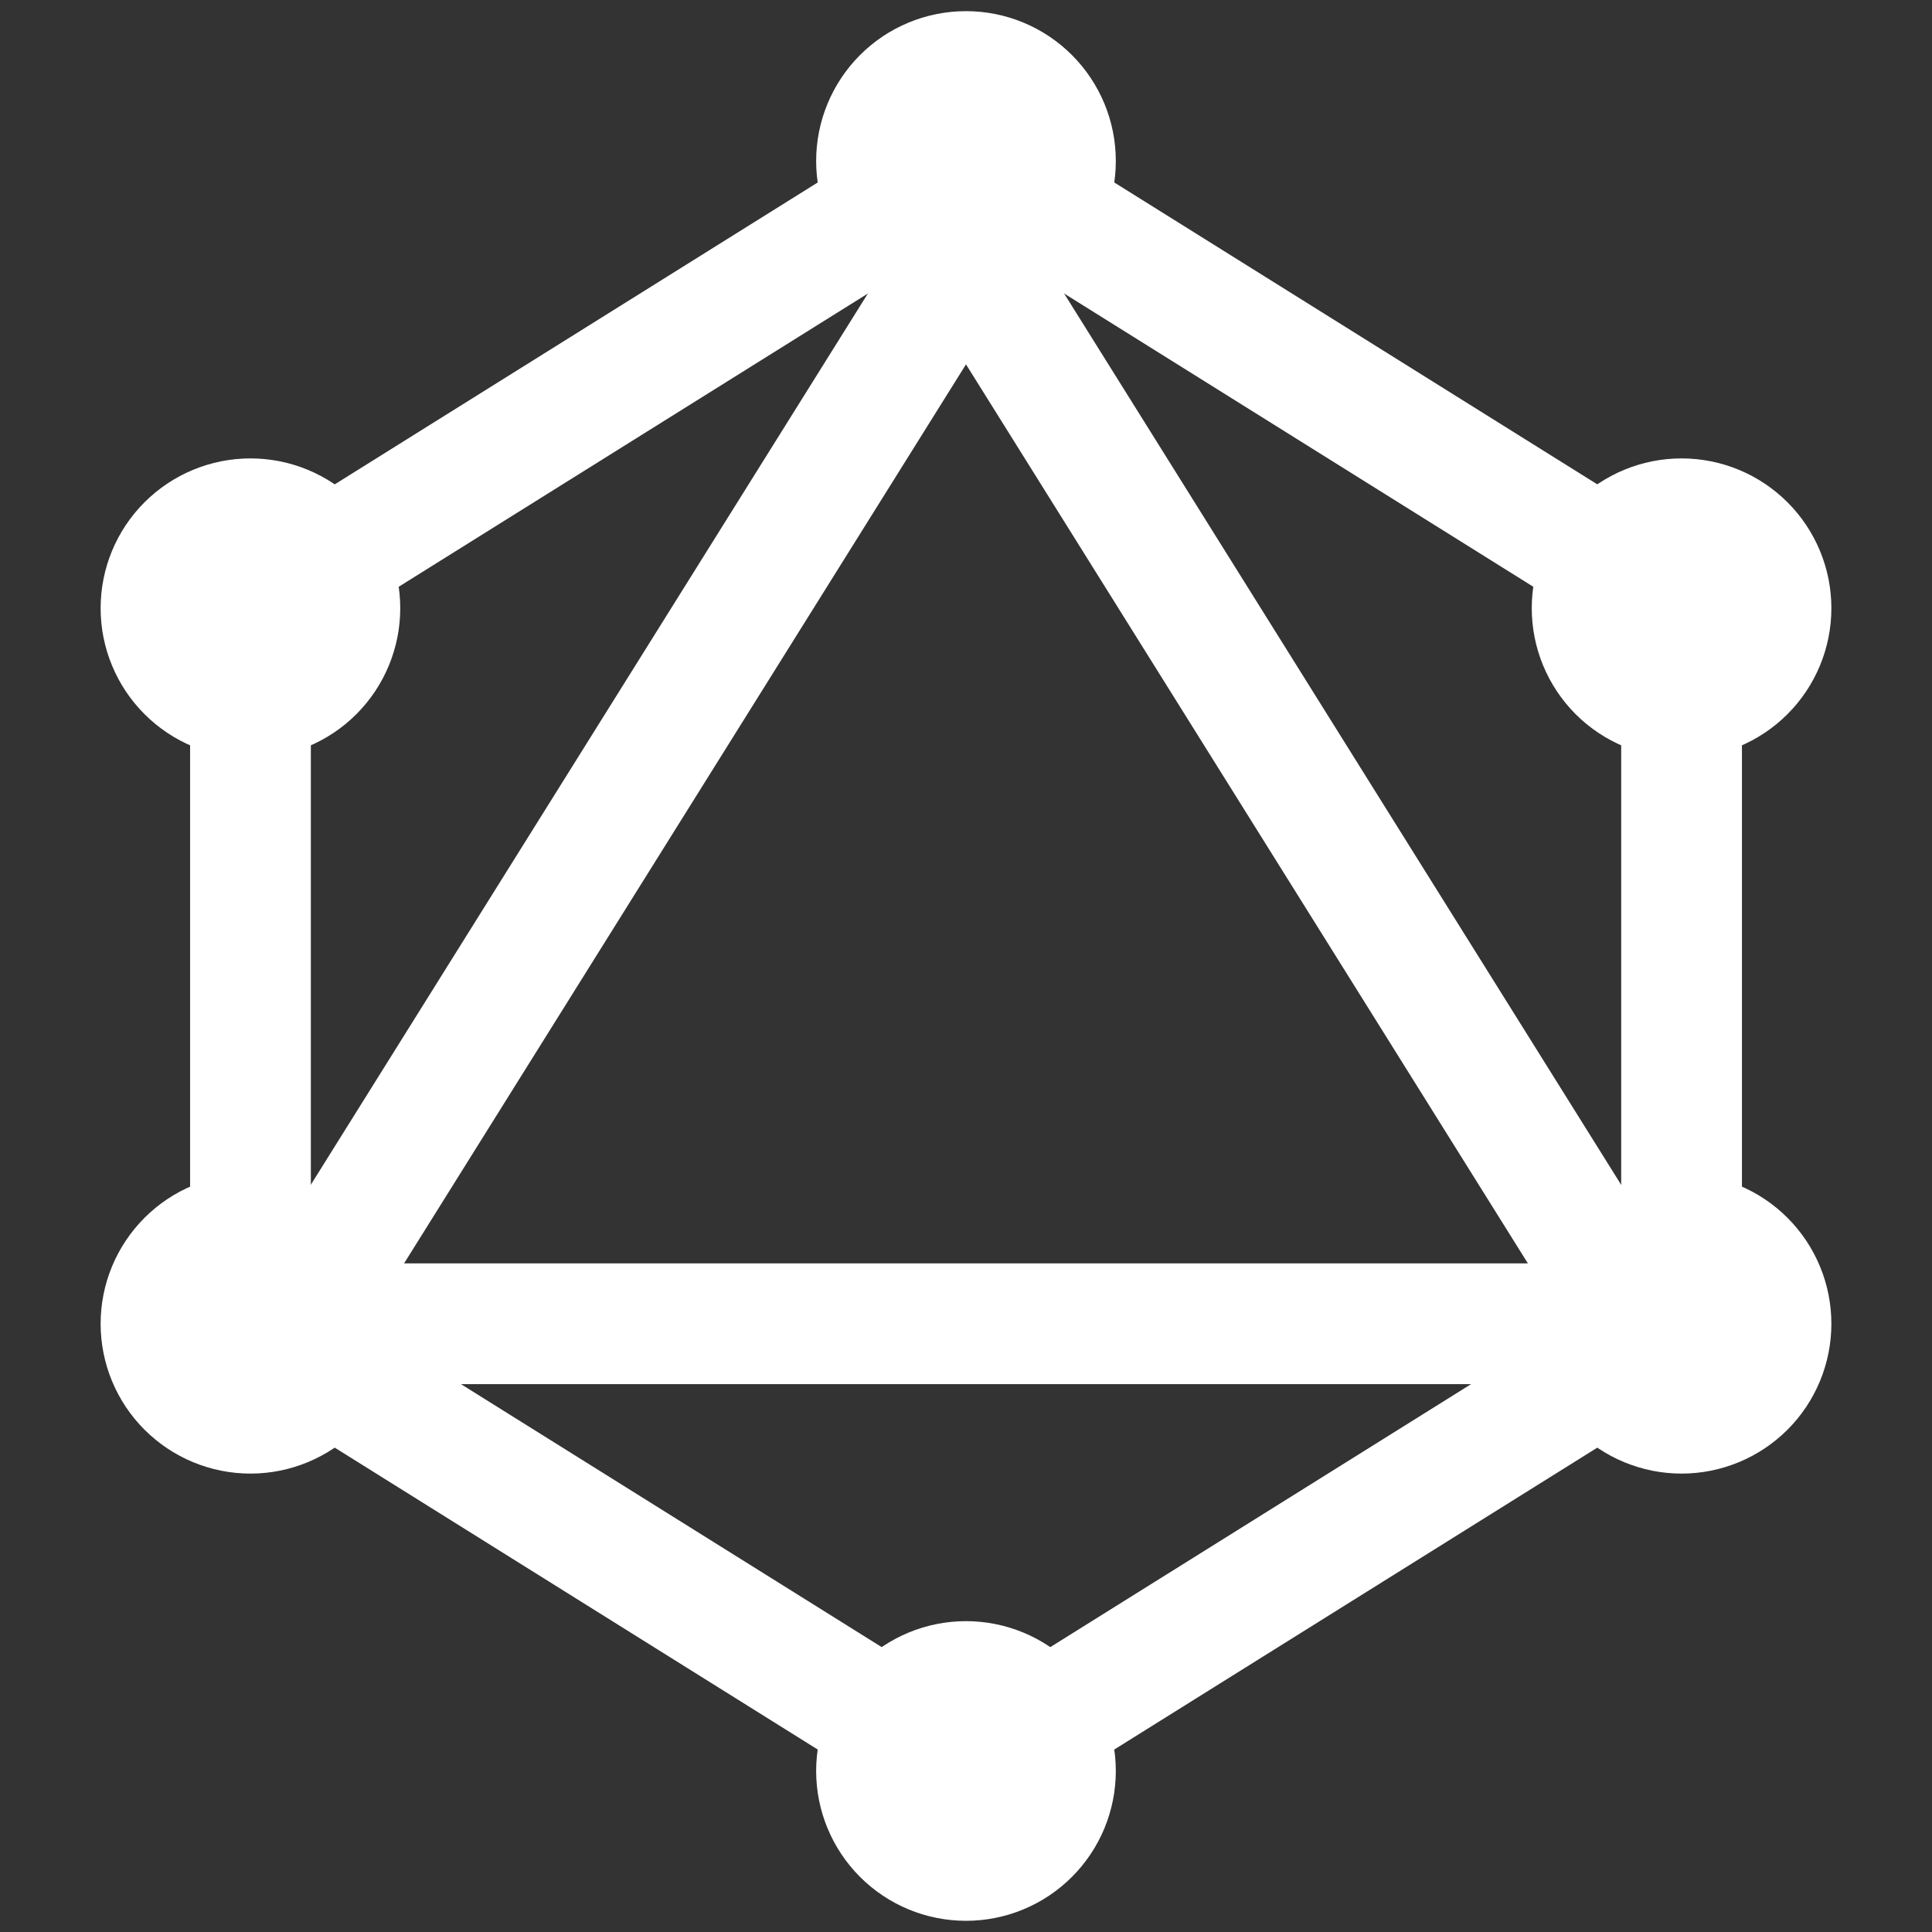
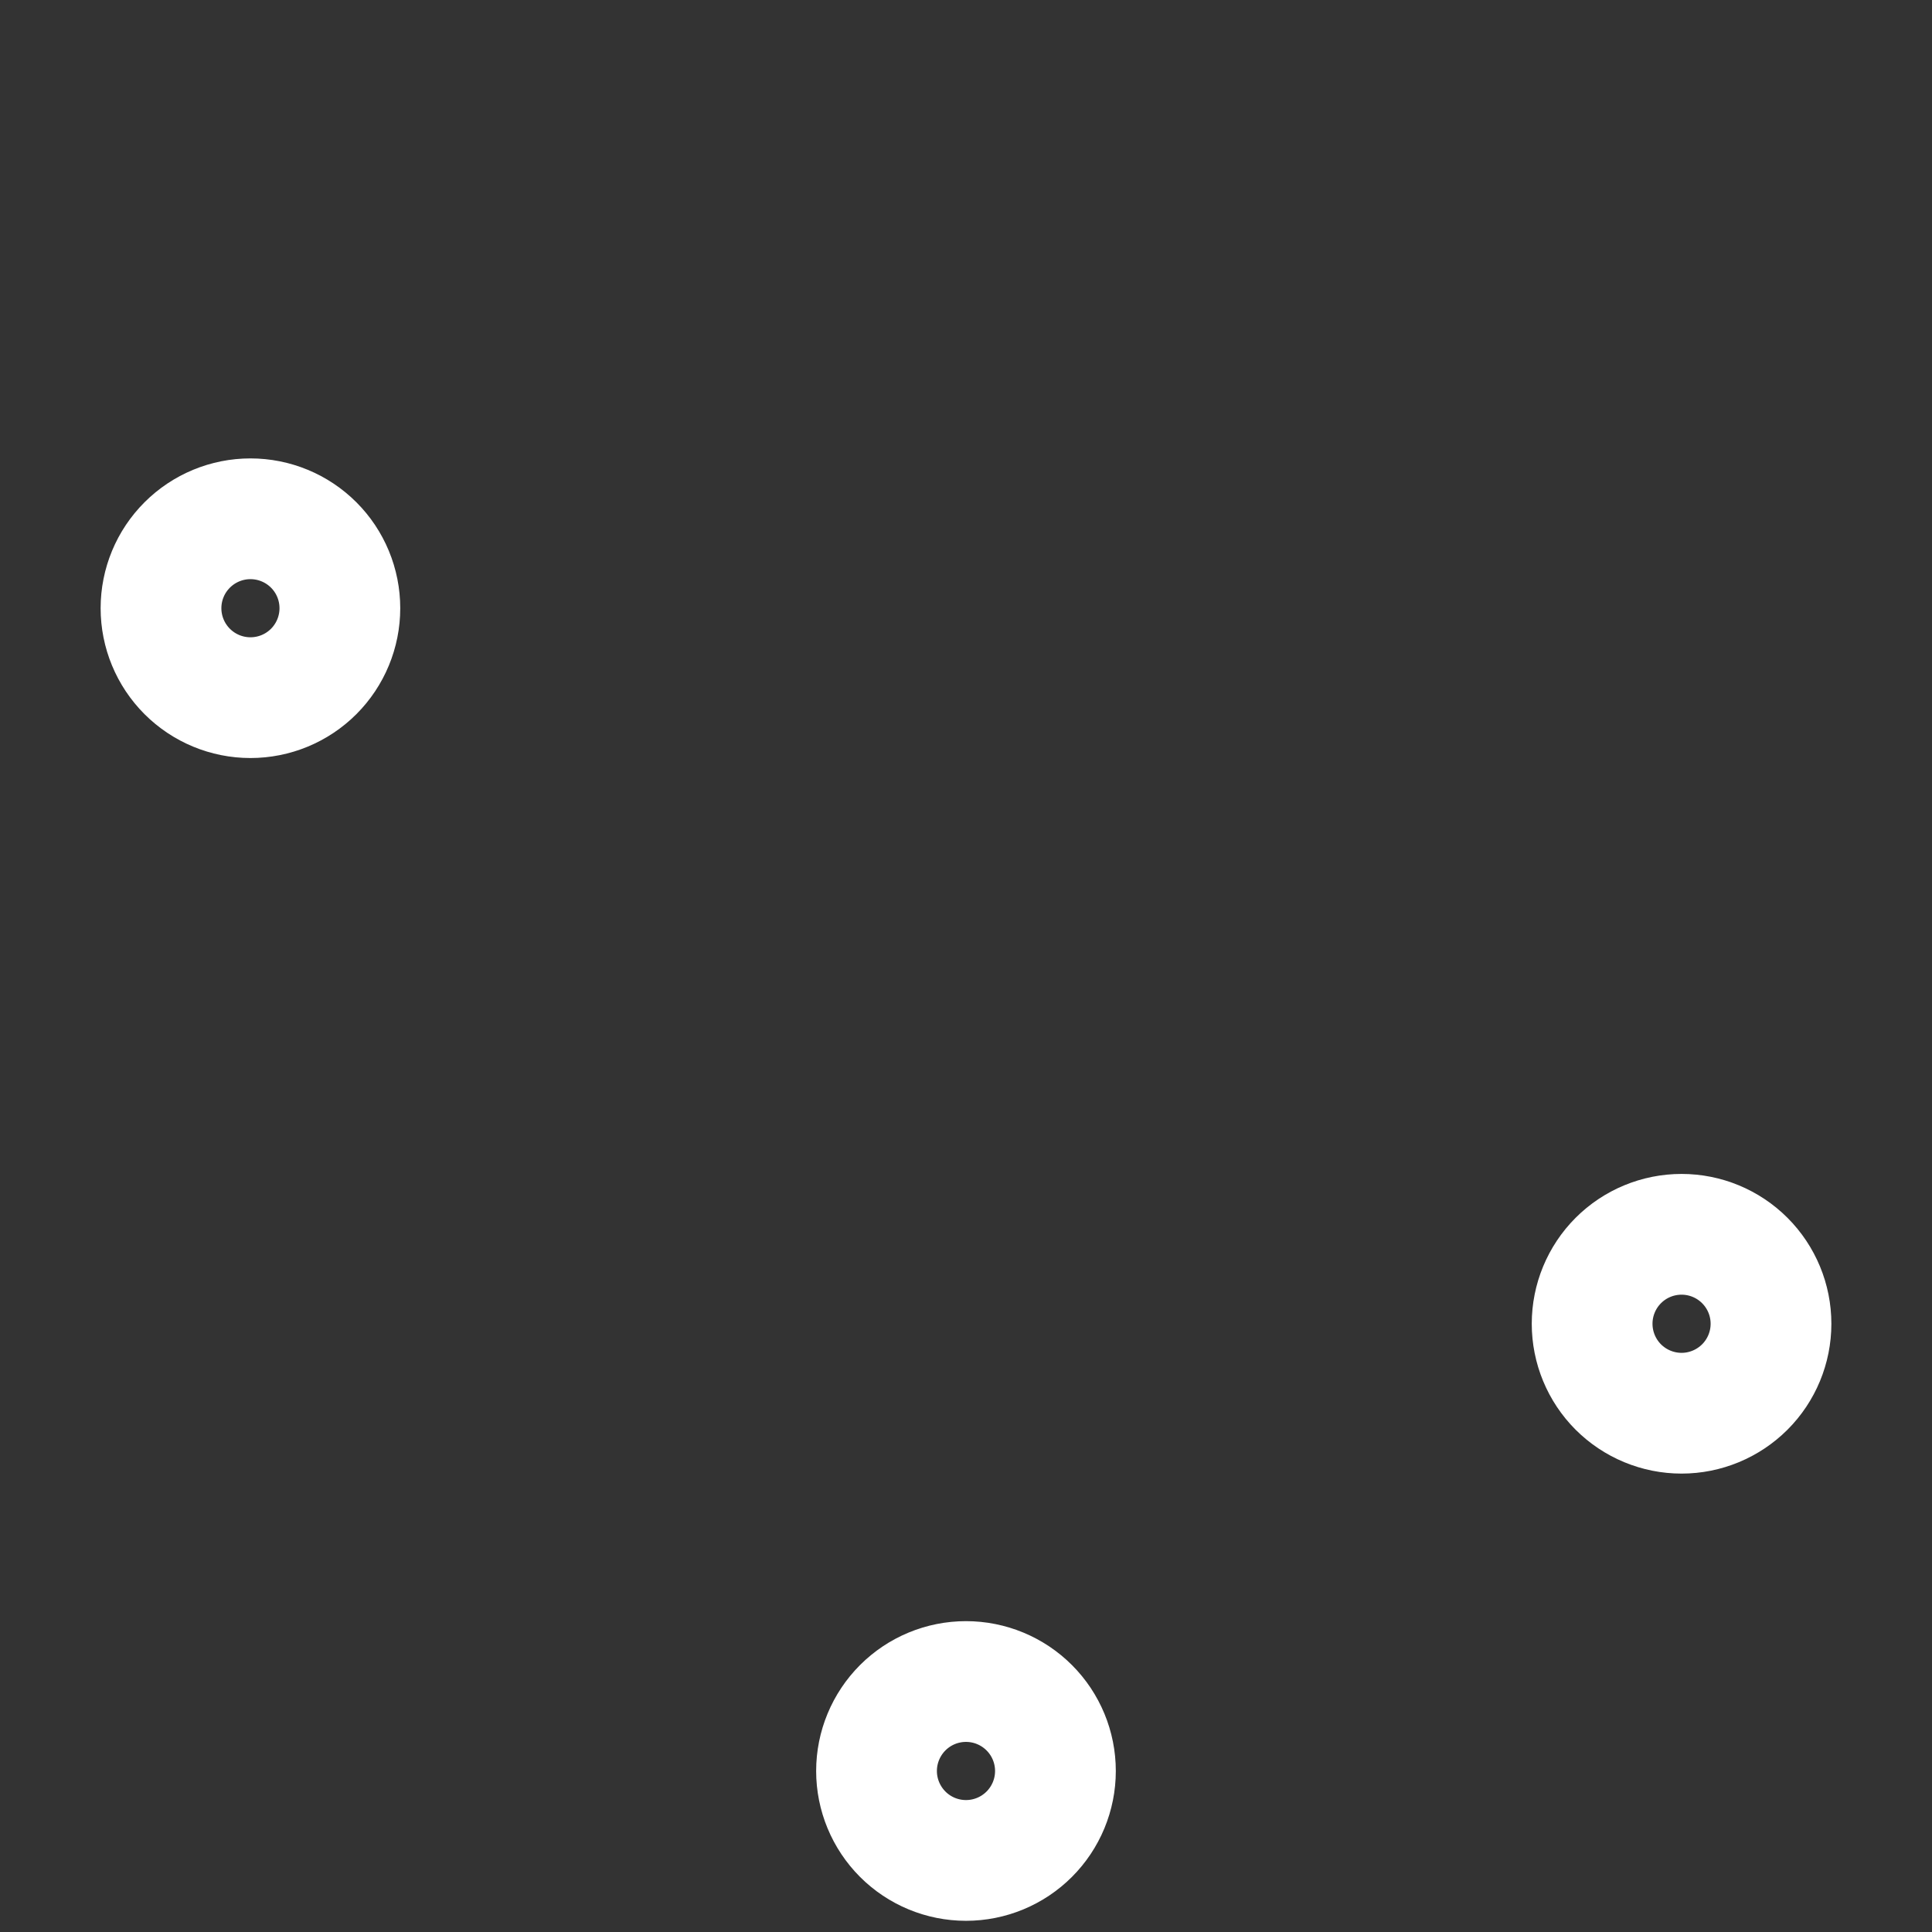
<svg xmlns="http://www.w3.org/2000/svg" width="48" height="48" viewBox="0 0 48 48" fill="none">
  <rect x="0" y="0" width="48" height="48" fill="#333333" stroke="none" />
-   <path d="M6.223 15.111L24 4L41.778 15.111V32.889L24 44L6.223 32.889V15.111Z" stroke="white" stroke-width="3" stroke-linecap="round" stroke-linejoin="round" />
-   <path d="M24 6.222L40.666 32.888H7.333L24 6.222Z" stroke="white" stroke-width="3" stroke-linecap="round" stroke-linejoin="round" />
-   <path d="M21.777 4C21.777 4.589 22.012 5.154 22.428 5.571C22.845 5.988 23.41 6.222 24 6.222C24.589 6.222 25.154 5.988 25.571 5.571C25.988 5.154 26.222 4.589 26.222 4C26.222 3.41 25.988 2.845 25.571 2.428C25.154 2.011 24.589 1.777 24 1.777C23.41 1.777 22.845 2.011 22.428 2.428C22.012 2.845 21.777 3.41 21.777 4Z" stroke="white" stroke-width="3" stroke-linecap="round" stroke-linejoin="round" />
  <path d="M21.777 44C21.777 44.589 22.012 45.154 22.428 45.571C22.845 45.988 23.41 46.222 24 46.222C24.589 46.222 25.154 45.988 25.571 45.571C25.988 45.154 26.222 44.589 26.222 44C26.222 43.41 25.988 42.845 25.571 42.428C25.154 42.011 24.589 41.777 24 41.777C23.41 41.777 22.845 42.011 22.428 42.428C22.012 42.845 21.777 43.41 21.777 44Z" stroke="white" stroke-width="3" stroke-linecap="round" stroke-linejoin="round" />
  <path d="M4 15.111C4 15.7 4.234 16.265 4.651 16.682C5.068 17.099 5.633 17.333 6.222 17.333C6.812 17.333 7.377 17.099 7.794 16.682C8.21 16.265 8.444 15.7 8.444 15.111C8.444 14.521 8.21 13.956 7.794 13.54C7.377 13.123 6.812 12.889 6.222 12.889C5.633 12.889 5.068 13.123 4.651 13.54C4.234 13.956 4 14.521 4 15.111Z" stroke="white" stroke-width="3" stroke-linecap="round" stroke-linejoin="round" />
-   <path d="M4 32.888C4 33.478 4.234 34.043 4.651 34.46C5.068 34.876 5.633 35.111 6.222 35.111C6.812 35.111 7.377 34.876 7.794 34.46C8.21 34.043 8.444 33.478 8.444 32.888C8.444 32.299 8.21 31.734 7.794 31.317C7.377 30.9 6.812 30.666 6.222 30.666C5.633 30.666 5.068 30.9 4.651 31.317C4.234 31.734 4 32.299 4 32.888Z" stroke="white" stroke-width="3" stroke-linecap="round" stroke-linejoin="round" />
  <path d="M39.556 32.888C39.556 33.478 39.79 34.043 40.206 34.46C40.623 34.876 41.188 35.111 41.778 35.111C42.367 35.111 42.932 34.876 43.349 34.46C43.766 34.043 44 33.478 44 32.888C44 32.299 43.766 31.734 43.349 31.317C42.932 30.9 42.367 30.666 41.778 30.666C41.188 30.666 40.623 30.9 40.206 31.317C39.79 31.734 39.556 32.299 39.556 32.888Z" stroke="white" stroke-width="3" stroke-linecap="round" stroke-linejoin="round" />
-   <path d="M39.556 15.111C39.556 15.7 39.79 16.265 40.206 16.682C40.623 17.099 41.188 17.333 41.778 17.333C42.367 17.333 42.932 17.099 43.349 16.682C43.766 16.265 44 15.7 44 15.111C44 14.521 43.766 13.956 43.349 13.54C42.932 13.123 42.367 12.889 41.778 12.889C41.188 12.889 40.623 13.123 40.206 13.54C39.79 13.956 39.556 14.521 39.556 15.111Z" stroke="white" stroke-width="3" stroke-linecap="round" stroke-linejoin="round" />
</svg>